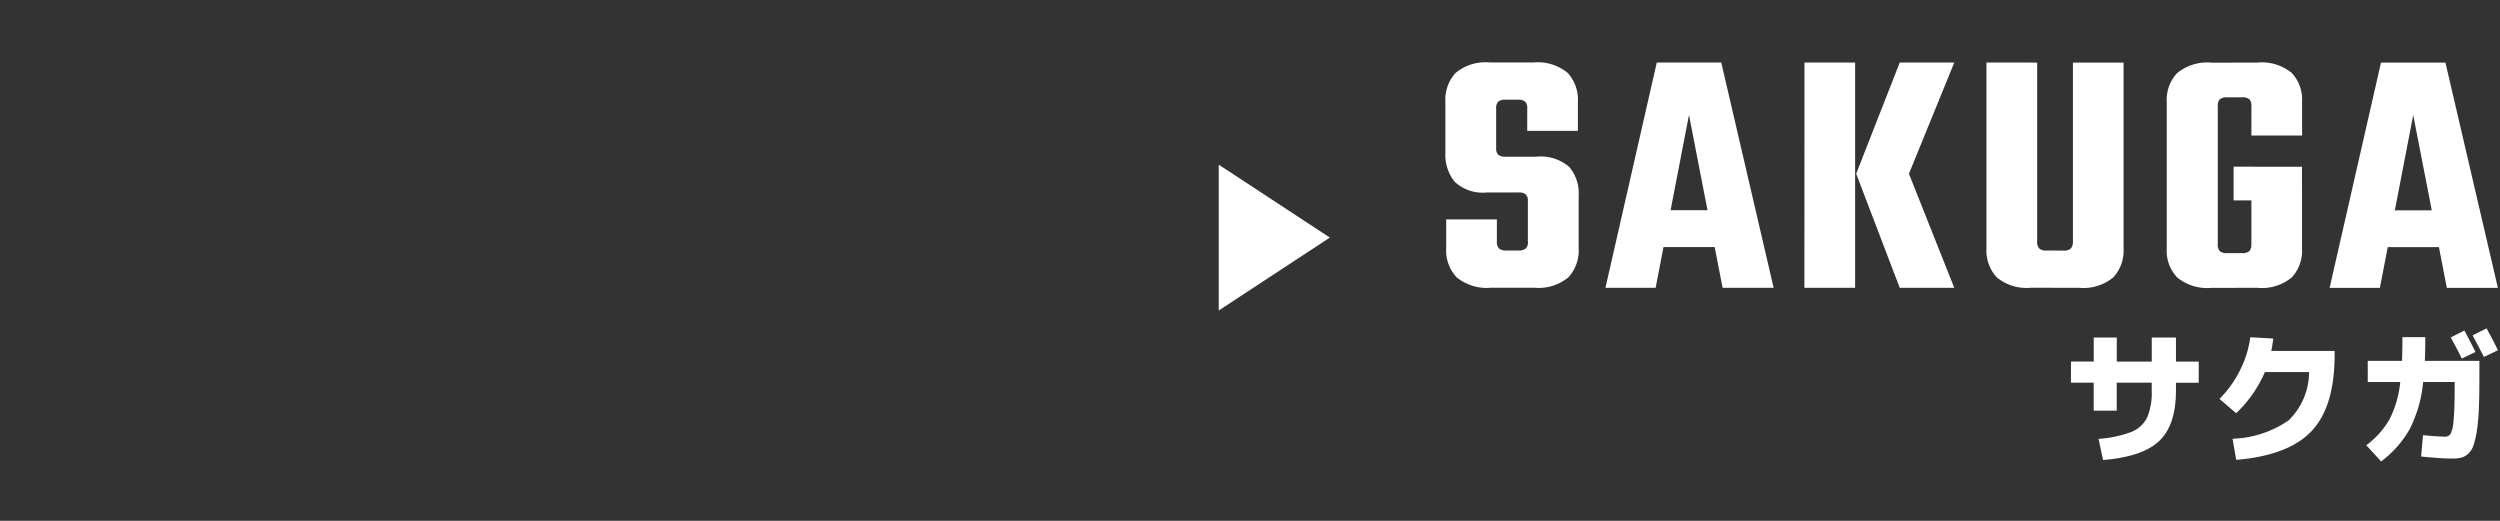
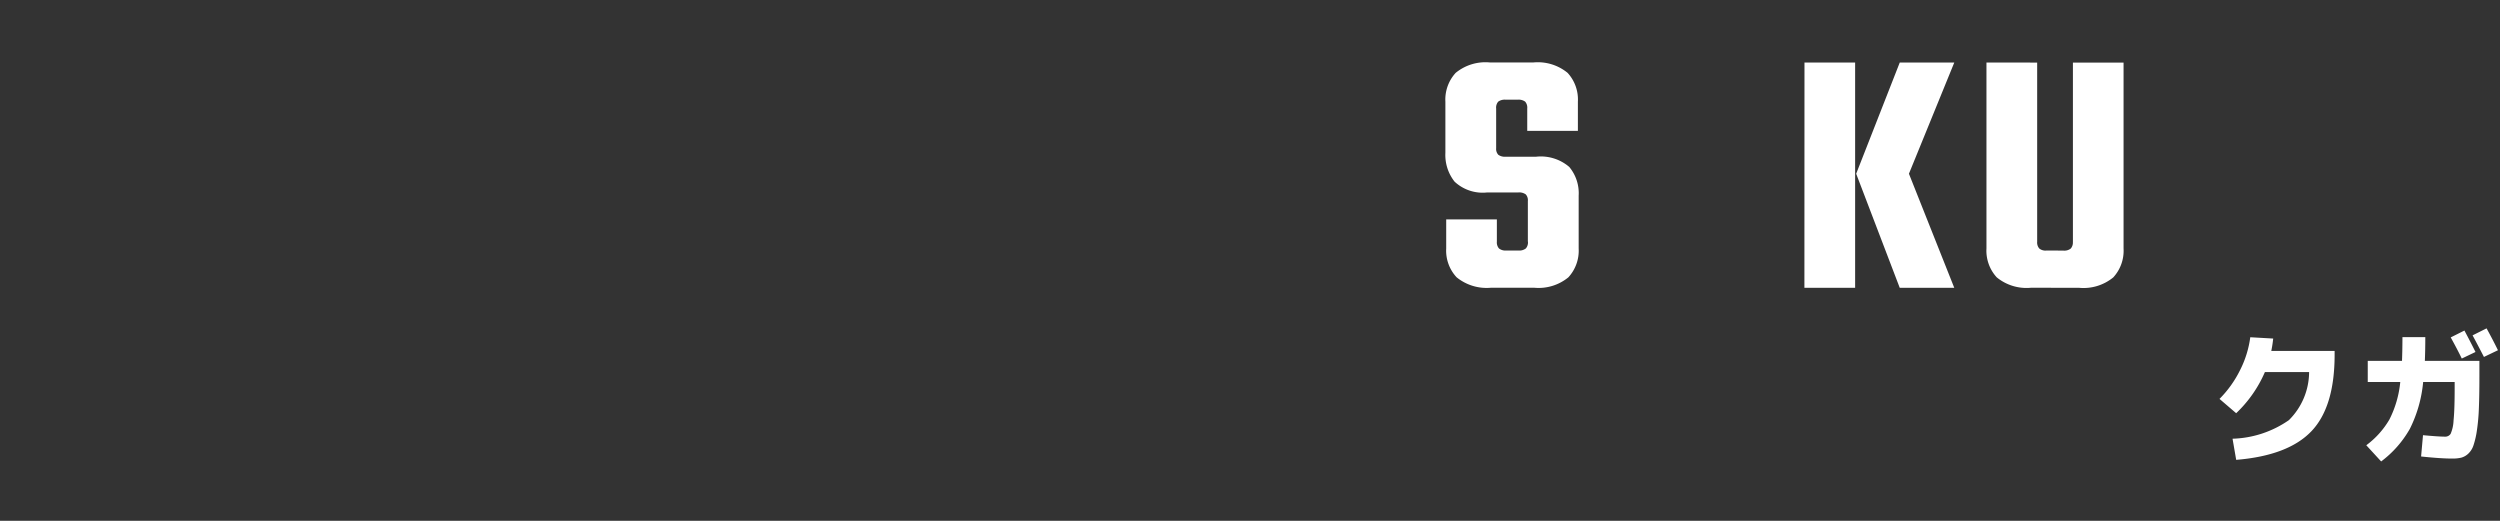
<svg xmlns="http://www.w3.org/2000/svg" width="240" height="50" viewBox="0 0 240 50">
  <rect x="0" y="0" width="240" height="50" fill="#333333" stroke="none" />
  <defs>
    <clipPath id="clip-path">
      <rect id="長方形_43791" data-name="長方形 43791" width="240" height="50" transform="translate(-18604 -17420)" fill="#eee" />
    </clipPath>
  </defs>
  <g id="btn_sakuga_name" transform="translate(18604 17420)" clip-path="url(#clip-path)">
    <g id="グループ_27728" data-name="グループ 27728" transform="translate(-1214.877 -615.598)">
-       <path id="パス_14562" data-name="パス 14562" d="M1378.691,32.307h2.184V30h2.212v2.31h3.359V30h2.323v2.31h2.184v2.029h-2.184v.756q0,3.3-1.6,4.829t-5.4,1.833l-.433-2.03a10.819,10.819,0,0,0,3.149-.664A2.879,2.879,0,0,0,1386,37.683a6.085,6.085,0,0,0,.442-2.59v-.756h-3.359v2.688h-2.212V34.337h-2.184Z" transform="translate(-18569 -16802)" fill="#fff" />
      <path id="パス_14563" data-name="パス 14563" d="M1401.548,33.319h-4.241a12,12,0,0,1-2.758,3.947l-1.6-1.373a10.5,10.5,0,0,0,1.974-2.763,9.756,9.756,0,0,0,.98-3.157l2.2.126a11.963,11.963,0,0,1-.183,1.191H1404v.378q0,5-2.233,7.334t-7.216,2.742l-.35-2.029a9.946,9.946,0,0,0,5.411-1.785,6.533,6.533,0,0,0,1.939-4.611" transform="translate(-18569 -16802)" fill="#fff" />
      <path id="パス_14564" data-name="パス 14564" d="M1410.506,29.96h2.2q0,1.2-.043,2.282h5.236v1.526q0,1.777-.05,3.023a18.822,18.822,0,0,1-.19,2.135,8.288,8.288,0,0,1-.322,1.407,1.944,1.944,0,0,1-.5.812,1.608,1.608,0,0,1-.665.385,3.589,3.589,0,0,1-.888.09q-1.107,0-2.982-.2l.183-2.044q1.524.141,2.1.14a.609.609,0,0,0,.553-.272,3.584,3.584,0,0,0,.28-1.281q.107-1.008.106-3.079v-.616h-3.024a12.612,12.612,0,0,1-1.274,4.493,10.169,10.169,0,0,1-2.758,3.136l-1.428-1.555a8.227,8.227,0,0,0,2.219-2.47,10.056,10.056,0,0,0,1.043-3.6h-3.121V32.241h3.289q.04-1.05.042-2.282m7.013,1.429-1.317.63q-.449-.924-1.062-2.029l1.315-.659q.575,1.078,1.064,2.058m2.155-.168-1.344.644q-.756-1.455-1.092-2.072l1.344-.672q.645,1.177,1.092,2.1" transform="translate(-18569 -16802)" fill="#fff" />
      <path id="パス_14565" data-name="パス 14565" d="M1326.551,20.8v-3.91a.82.82,0,0,0-.2-.629,1.061,1.061,0,0,0-.714-.188h-2.992a3.946,3.946,0,0,1-3.128-1.036,4.123,4.123,0,0,1-.883-2.771v-4.9a3.789,3.789,0,0,1,.986-2.771,4.507,4.507,0,0,1,3.3-1h4.149a4.507,4.507,0,0,1,3.3,1,3.781,3.781,0,0,1,.985,2.771V10.16h-4.862V8.018a.875.875,0,0,0-.2-.663,1.059,1.059,0,0,0-.713-.187h-1.157a1.064,1.064,0,0,0-.714.187.875.875,0,0,0-.2.663v3.807a.825.825,0,0,0,.205.63,1.061,1.061,0,0,0,.713.187h2.925a4.182,4.182,0,0,1,3.178.986,3.935,3.935,0,0,1,.9,2.754v5.066a3.782,3.782,0,0,1-.986,2.771,4.5,4.5,0,0,1-3.3,1h-4.114a4.567,4.567,0,0,1-3.316-1,3.746,3.746,0,0,1-1-2.771V18.659h4.863V20.8a.883.883,0,0,0,.2.646,1,1,0,0,0,.715.2h1.155a1,1,0,0,0,.714-.2.879.879,0,0,0,.2-.646" transform="translate(-18569 -16802)" fill="#fff" />
-       <path id="パス_14566" data-name="パス 14566" d="M1350.147,25.225h-4.9l-3.228-16.591-3.2,16.59H1334L1338.929,3.6h6.189Zm-3.365-7.446v3.536l-9.418,0V17.777Z" transform="translate(-18569 -16802)" fill="#fff" />
      <path id="パス_14567" data-name="パス 14567" d="M1353.107,3.6h4.862l0,21.624H1353.1Zm10.028,10.677h-5.065L1362.254,3.6h5.235Zm-5.065,0h5.065l4.351,10.949h-5.235Z" transform="translate(-18569 -16802)" fill="#fff" />
      <path id="パス_14568" data-name="パス 14568" d="M1375.445,3.605l0,17.2a.883.883,0,0,0,.2.646.937.937,0,0,0,.68.2h1.121v3.57h-2.584a4.5,4.5,0,0,1-3.3-1,3.782,3.782,0,0,1-.985-2.771l0-17.85Zm3.432,17.2,0-17.2h4.862l0,17.849a3.778,3.778,0,0,1-.986,2.772,4.5,4.5,0,0,1-3.3,1h-2.685v-3.57h1.19a1,1,0,0,0,.714-.2.883.883,0,0,0,.2-.646" transform="translate(-18569 -16802)" fill="#fff" />
-       <path id="パス_14569" data-name="パス 14569" d="M1392.784,7.789l0,13.26a.879.879,0,0,0,.2.663,1.062,1.062,0,0,0,.714.187h.817v3.332H1392.2a4.562,4.562,0,0,1-3.315-1,3.7,3.7,0,0,1-1-2.737l0-14.11a3.745,3.745,0,0,1,1-2.771,4.567,4.567,0,0,1,3.315-1h2.481V6.939h-.986a1.062,1.062,0,0,0-.714.186.883.883,0,0,0-.2.664m3.23,2.823V7.79a.883.883,0,0,0-.2-.664,1.064,1.064,0,0,0-.714-.186h-.987V3.607h2.483a4.507,4.507,0,0,1,3.3,1,3.781,3.781,0,0,1,.985,2.771v3.23Zm0,10.438V15.814h4.861v5.678a3.731,3.731,0,0,1-.986,2.737,4.5,4.5,0,0,1-3.3,1h-2.38V21.9h.885a1.063,1.063,0,0,0,.714-.187.879.879,0,0,0,.2-.663m4.862-7.446v3.229h-6.562V13.6Z" transform="translate(-18569 -16802)" fill="#fff" />
-       <path id="パス_14570" data-name="パス 14570" d="M1419.675,25.235h-4.9l-3.228-16.591-3.2,16.59h-4.827l4.932-21.624h6.188Zm-3.365-7.446v3.536l-9.418,0V17.787Z" transform="translate(-18569 -16802)" fill="#fff" />
-       <path id="パス_14571" data-name="パス 14571" d="M1307.542,20.405l-10.666,7,0-14Z" transform="translate(-18569 -16802)" fill="#fff" />
    </g>
  </g>
</svg>